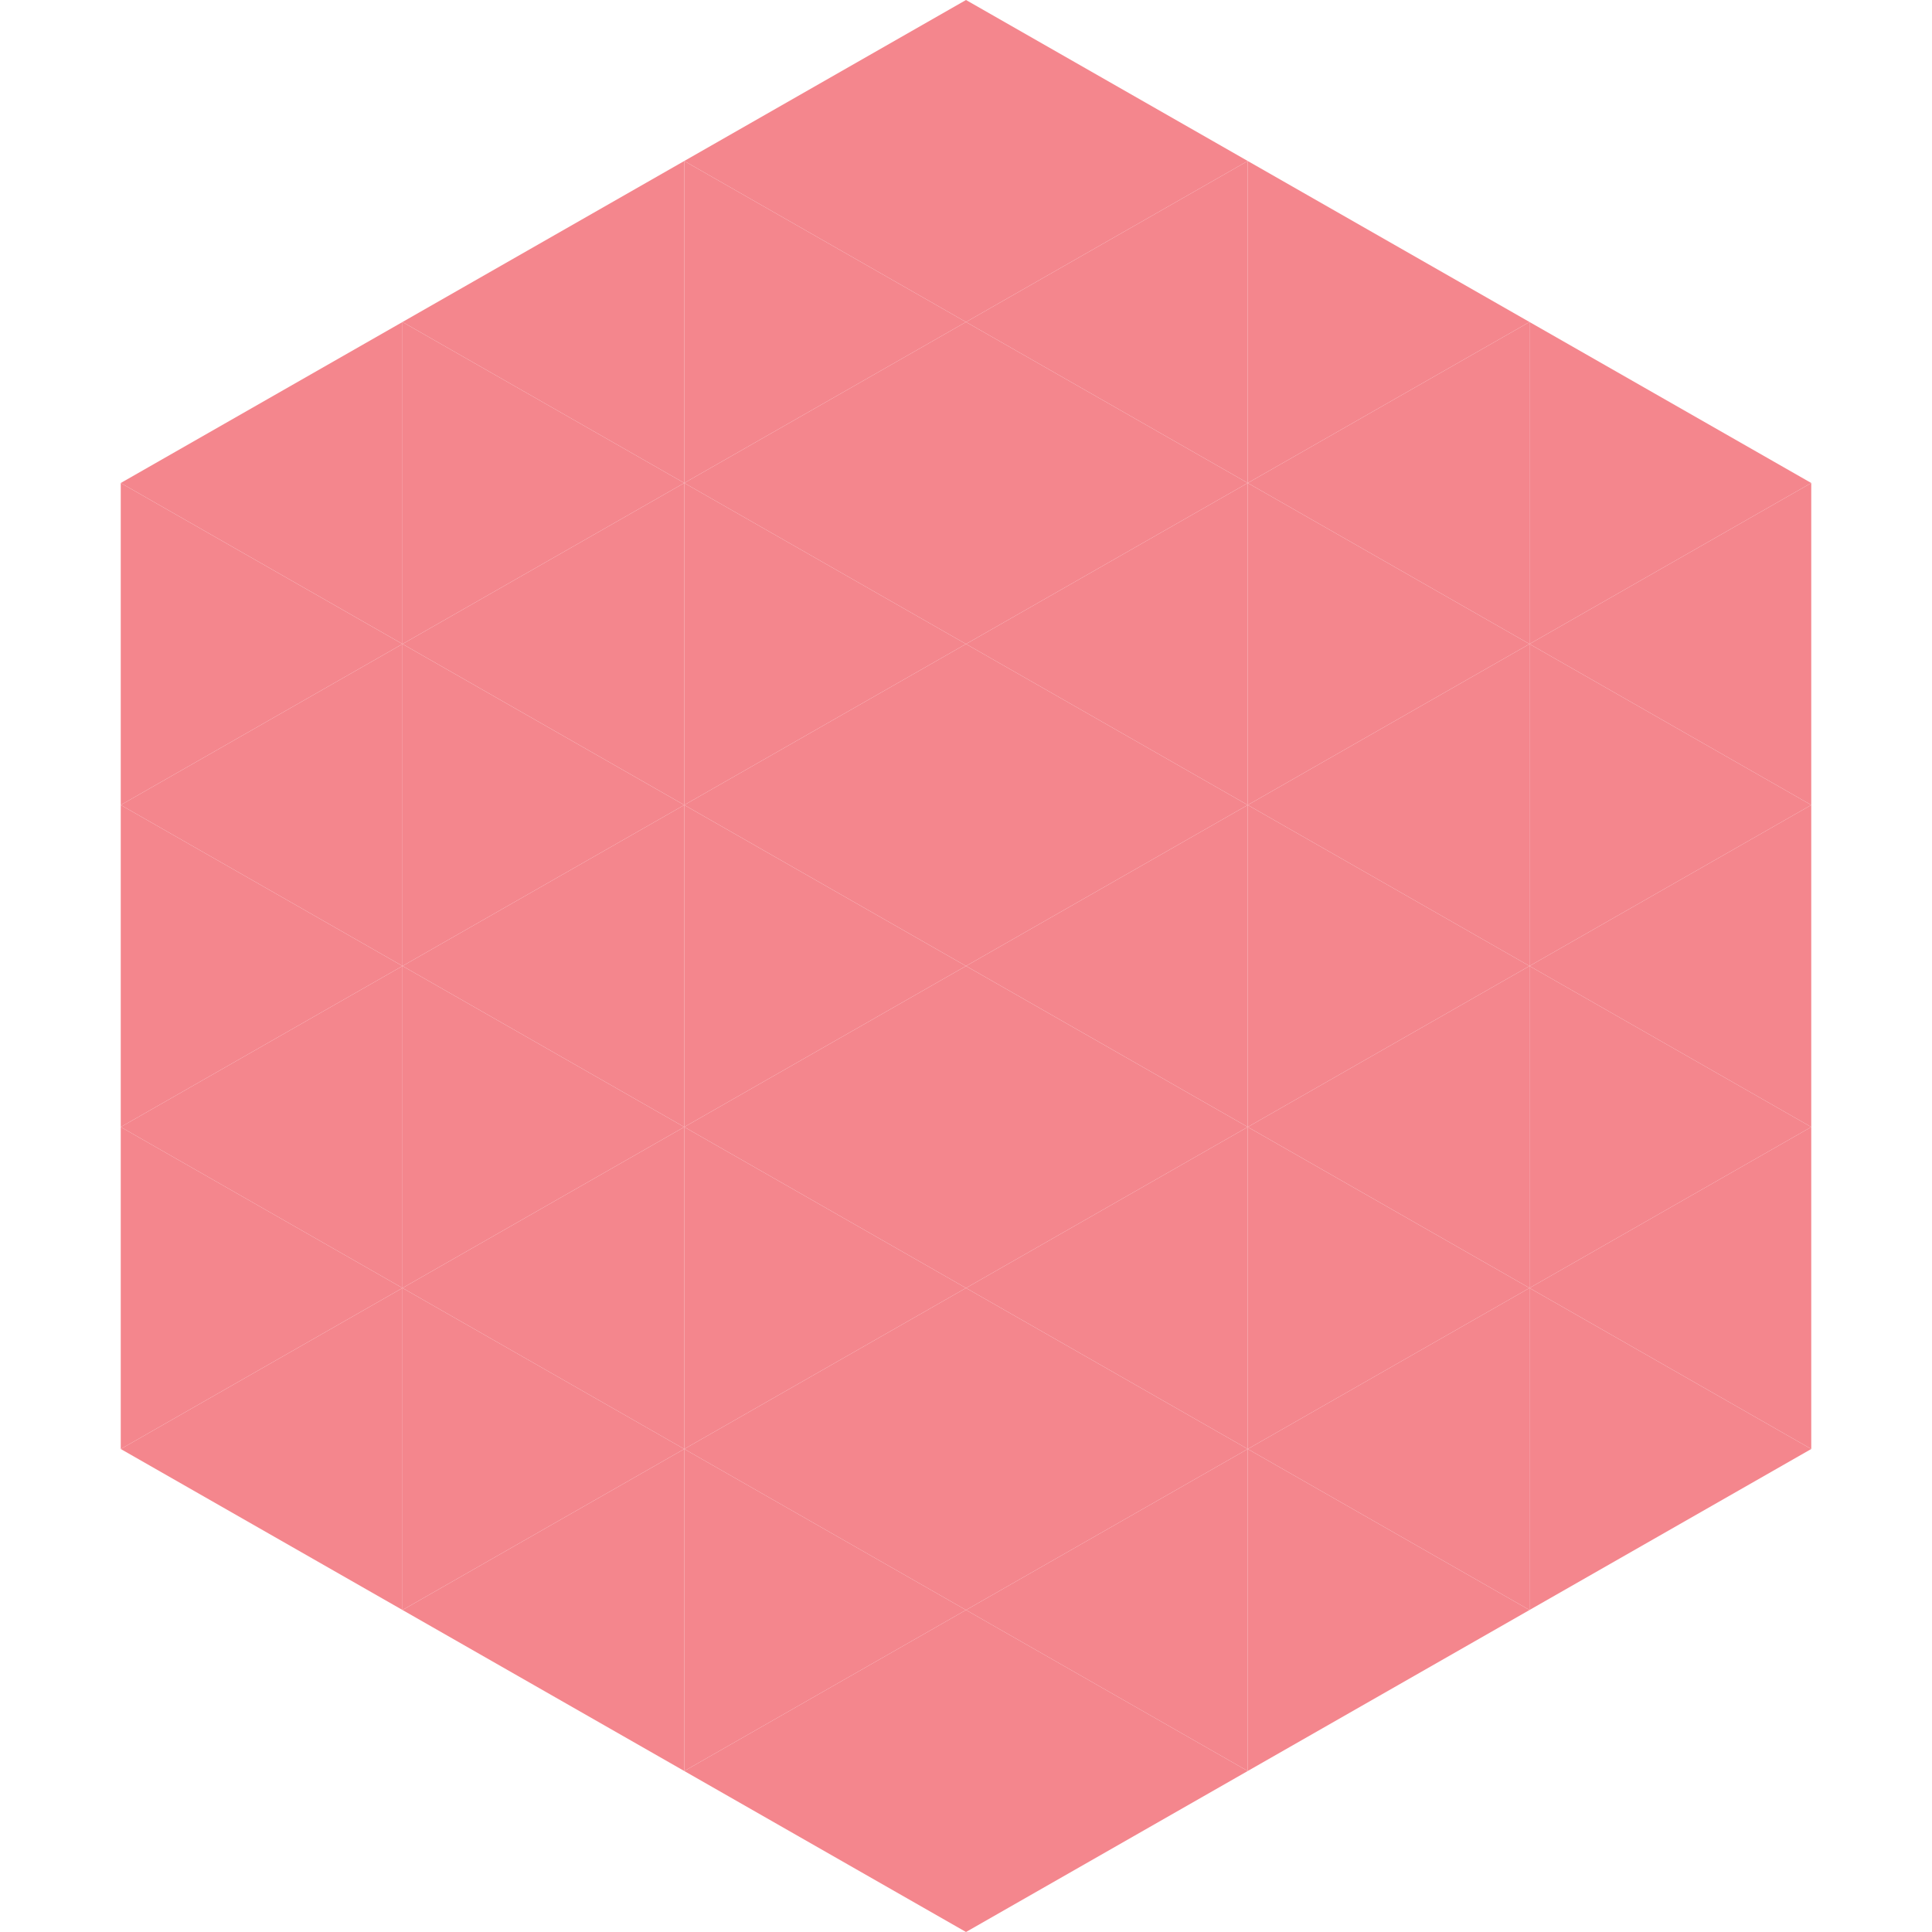
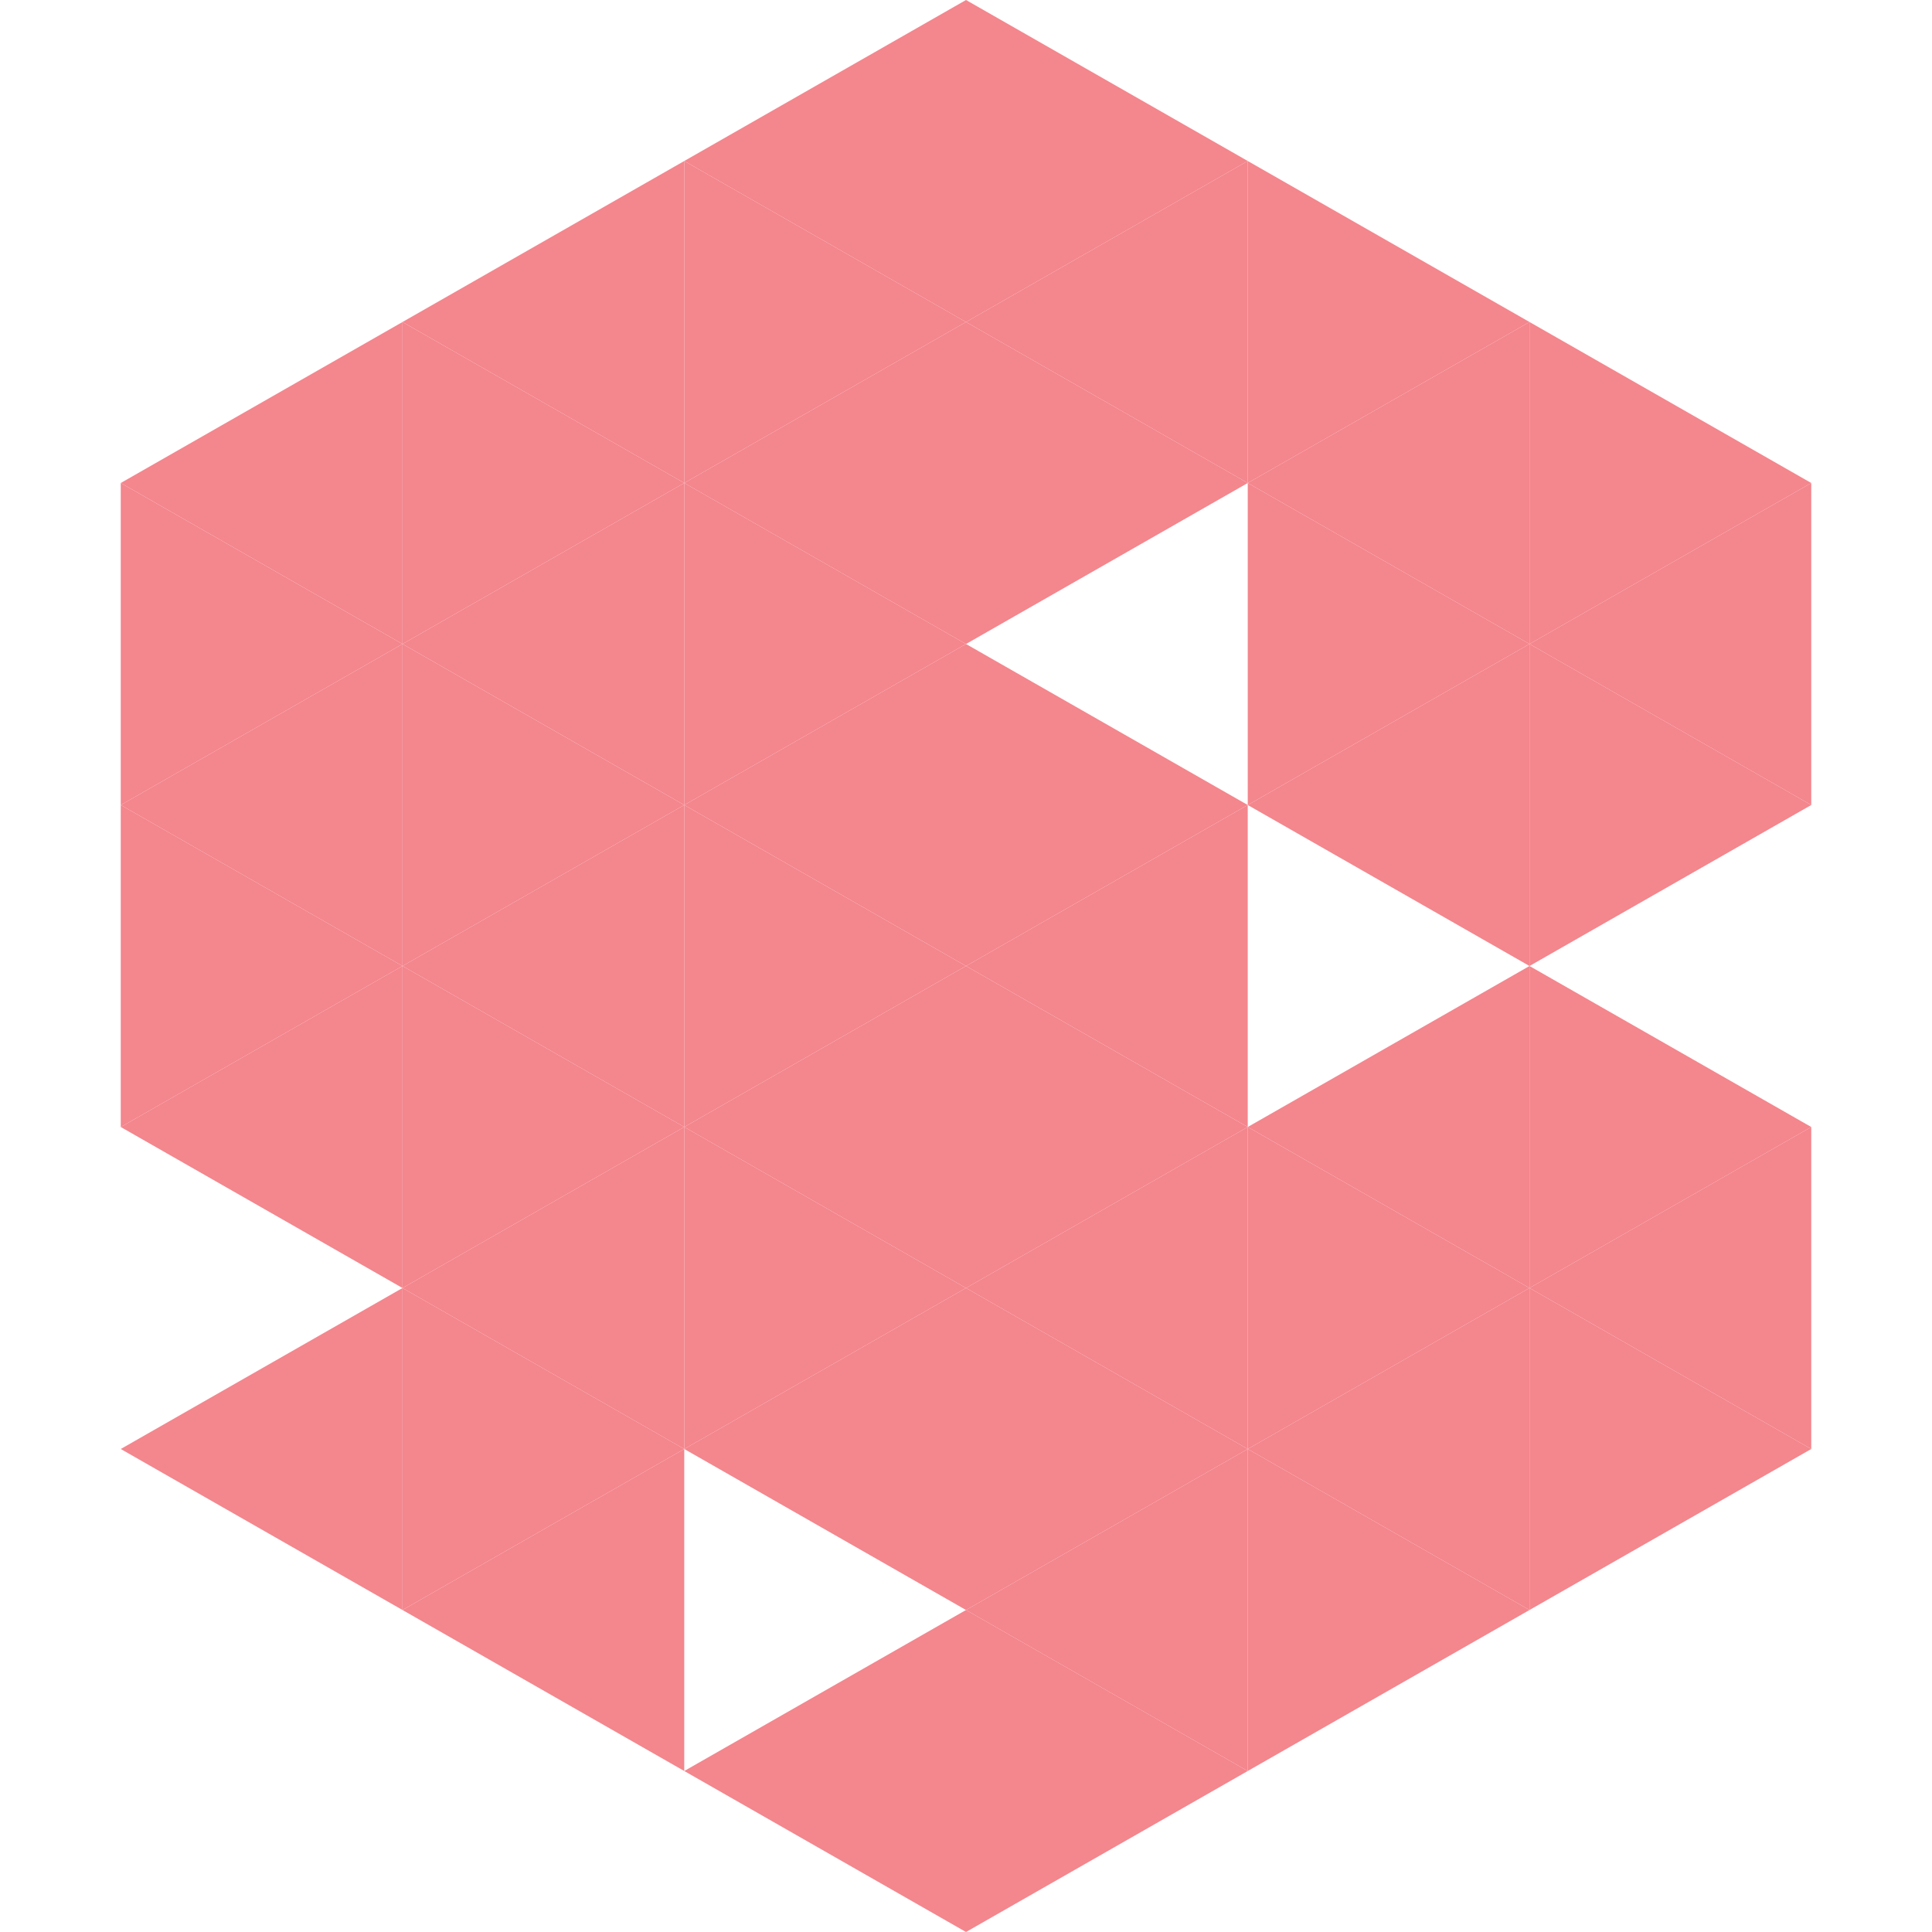
<svg xmlns="http://www.w3.org/2000/svg" width="240" height="240">
  <polygon points="50,40 15,60 50,80" style="fill:rgb(244,134,141)" />
  <polygon points="190,40 225,60 190,80" style="fill:rgb(244,134,141)" />
  <polygon points="15,60 50,80 15,100" style="fill:rgb(244,134,141)" />
  <polygon points="225,60 190,80 225,100" style="fill:rgb(244,134,141)" />
  <polygon points="50,80 15,100 50,120" style="fill:rgb(244,134,141)" />
  <polygon points="190,80 225,100 190,120" style="fill:rgb(244,134,141)" />
  <polygon points="15,100 50,120 15,140" style="fill:rgb(244,134,141)" />
-   <polygon points="225,100 190,120 225,140" style="fill:rgb(244,134,141)" />
  <polygon points="50,120 15,140 50,160" style="fill:rgb(244,134,141)" />
  <polygon points="190,120 225,140 190,160" style="fill:rgb(244,134,141)" />
-   <polygon points="15,140 50,160 15,180" style="fill:rgb(244,134,141)" />
  <polygon points="225,140 190,160 225,180" style="fill:rgb(244,134,141)" />
  <polygon points="50,160 15,180 50,200" style="fill:rgb(244,134,141)" />
  <polygon points="190,160 225,180 190,200" style="fill:rgb(244,134,141)" />
  <polygon points="15,180 50,200 15,220" style="fill:rgb(255,255,255); fill-opacity:0" />
  <polygon points="225,180 190,200 225,220" style="fill:rgb(255,255,255); fill-opacity:0" />
  <polygon points="50,0 85,20 50,40" style="fill:rgb(255,255,255); fill-opacity:0" />
  <polygon points="190,0 155,20 190,40" style="fill:rgb(255,255,255); fill-opacity:0" />
  <polygon points="85,20 50,40 85,60" style="fill:rgb(244,134,141)" />
  <polygon points="155,20 190,40 155,60" style="fill:rgb(244,134,141)" />
  <polygon points="50,40 85,60 50,80" style="fill:rgb(244,134,141)" />
  <polygon points="190,40 155,60 190,80" style="fill:rgb(244,134,141)" />
  <polygon points="85,60 50,80 85,100" style="fill:rgb(244,134,141)" />
  <polygon points="155,60 190,80 155,100" style="fill:rgb(244,134,141)" />
  <polygon points="50,80 85,100 50,120" style="fill:rgb(244,134,141)" />
  <polygon points="190,80 155,100 190,120" style="fill:rgb(244,134,141)" />
  <polygon points="85,100 50,120 85,140" style="fill:rgb(244,134,141)" />
-   <polygon points="155,100 190,120 155,140" style="fill:rgb(244,134,141)" />
  <polygon points="50,120 85,140 50,160" style="fill:rgb(244,134,141)" />
  <polygon points="190,120 155,140 190,160" style="fill:rgb(244,134,141)" />
  <polygon points="85,140 50,160 85,180" style="fill:rgb(244,134,141)" />
  <polygon points="155,140 190,160 155,180" style="fill:rgb(244,134,141)" />
  <polygon points="50,160 85,180 50,200" style="fill:rgb(244,134,141)" />
  <polygon points="190,160 155,180 190,200" style="fill:rgb(244,134,141)" />
  <polygon points="85,180 50,200 85,220" style="fill:rgb(244,134,141)" />
  <polygon points="155,180 190,200 155,220" style="fill:rgb(244,134,141)" />
  <polygon points="120,0 85,20 120,40" style="fill:rgb(244,134,141)" />
  <polygon points="120,0 155,20 120,40" style="fill:rgb(244,134,141)" />
  <polygon points="85,20 120,40 85,60" style="fill:rgb(244,134,141)" />
  <polygon points="155,20 120,40 155,60" style="fill:rgb(244,134,141)" />
  <polygon points="120,40 85,60 120,80" style="fill:rgb(244,134,141)" />
  <polygon points="120,40 155,60 120,80" style="fill:rgb(244,134,141)" />
  <polygon points="85,60 120,80 85,100" style="fill:rgb(244,134,141)" />
-   <polygon points="155,60 120,80 155,100" style="fill:rgb(244,134,141)" />
  <polygon points="120,80 85,100 120,120" style="fill:rgb(244,134,141)" />
  <polygon points="120,80 155,100 120,120" style="fill:rgb(244,134,141)" />
  <polygon points="85,100 120,120 85,140" style="fill:rgb(244,134,141)" />
  <polygon points="155,100 120,120 155,140" style="fill:rgb(244,134,141)" />
  <polygon points="120,120 85,140 120,160" style="fill:rgb(244,134,141)" />
  <polygon points="120,120 155,140 120,160" style="fill:rgb(244,134,141)" />
  <polygon points="85,140 120,160 85,180" style="fill:rgb(244,134,141)" />
  <polygon points="155,140 120,160 155,180" style="fill:rgb(244,134,141)" />
  <polygon points="120,160 85,180 120,200" style="fill:rgb(244,134,141)" />
  <polygon points="120,160 155,180 120,200" style="fill:rgb(244,134,141)" />
-   <polygon points="85,180 120,200 85,220" style="fill:rgb(244,134,141)" />
  <polygon points="155,180 120,200 155,220" style="fill:rgb(244,134,141)" />
  <polygon points="120,200 85,220 120,240" style="fill:rgb(244,134,141)" />
  <polygon points="120,200 155,220 120,240" style="fill:rgb(244,134,141)" />
  <polygon points="85,220 120,240 85,260" style="fill:rgb(255,255,255); fill-opacity:0" />
  <polygon points="155,220 120,240 155,260" style="fill:rgb(255,255,255); fill-opacity:0" />
</svg>